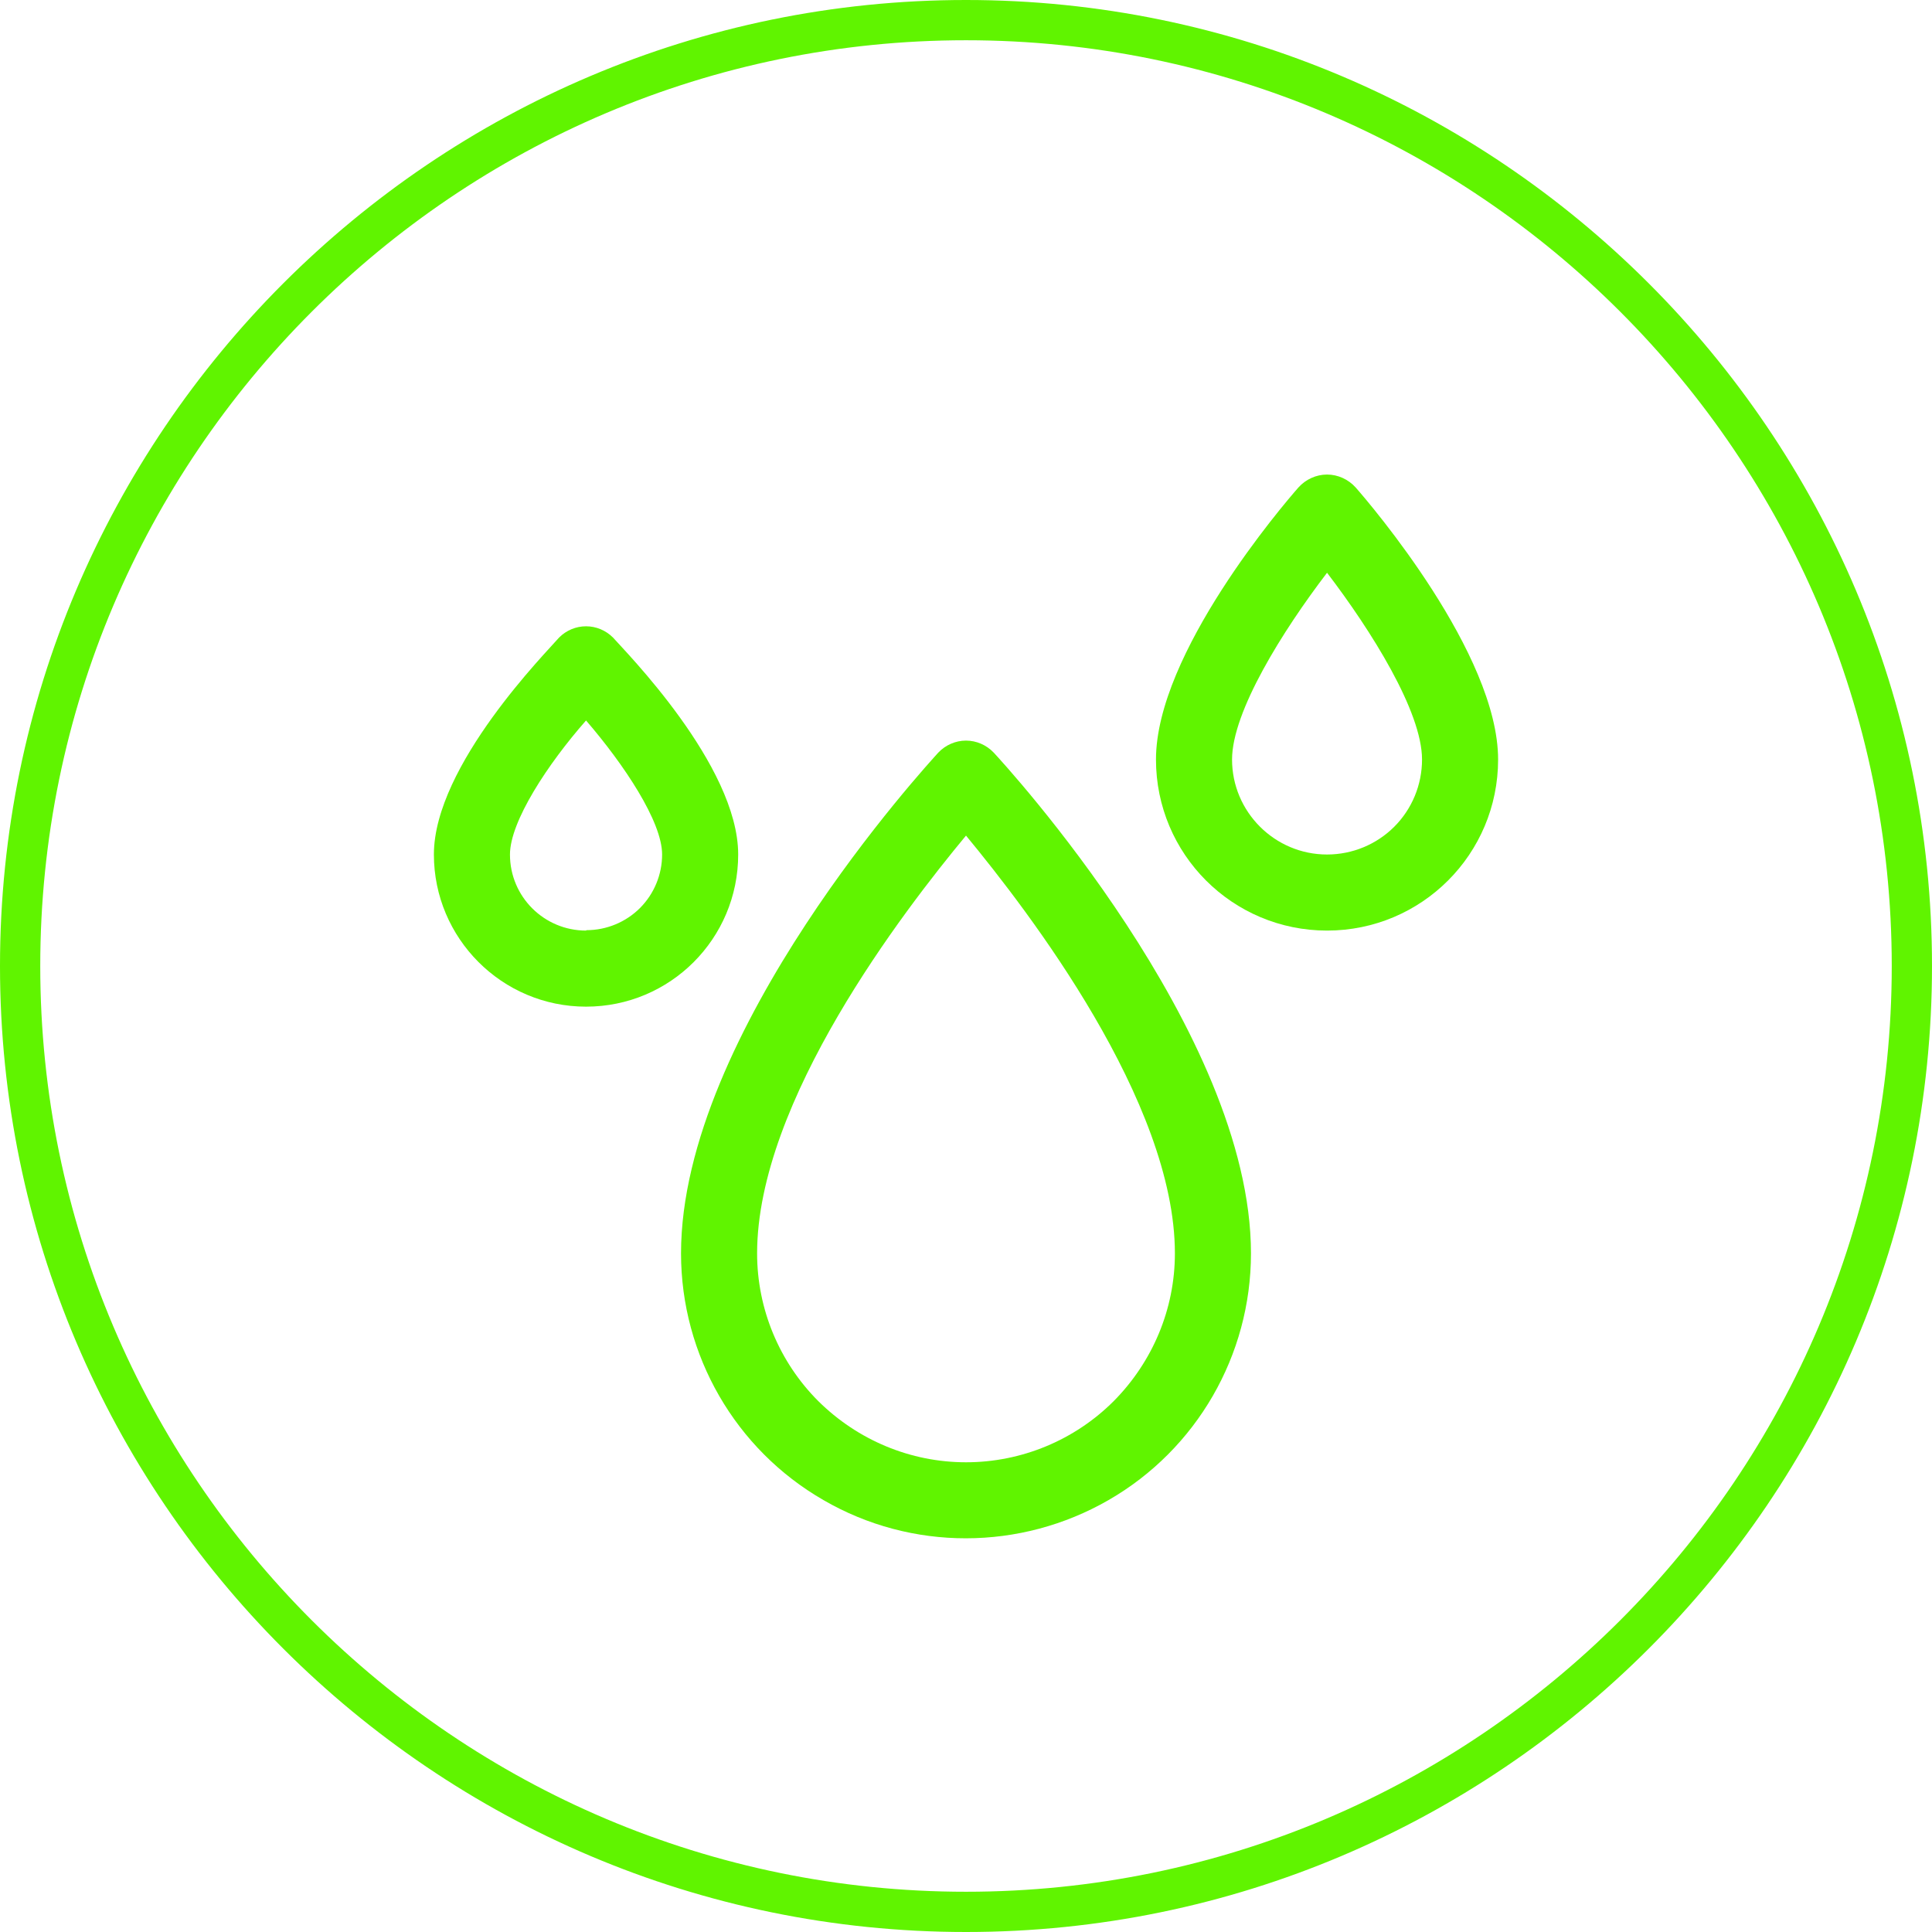
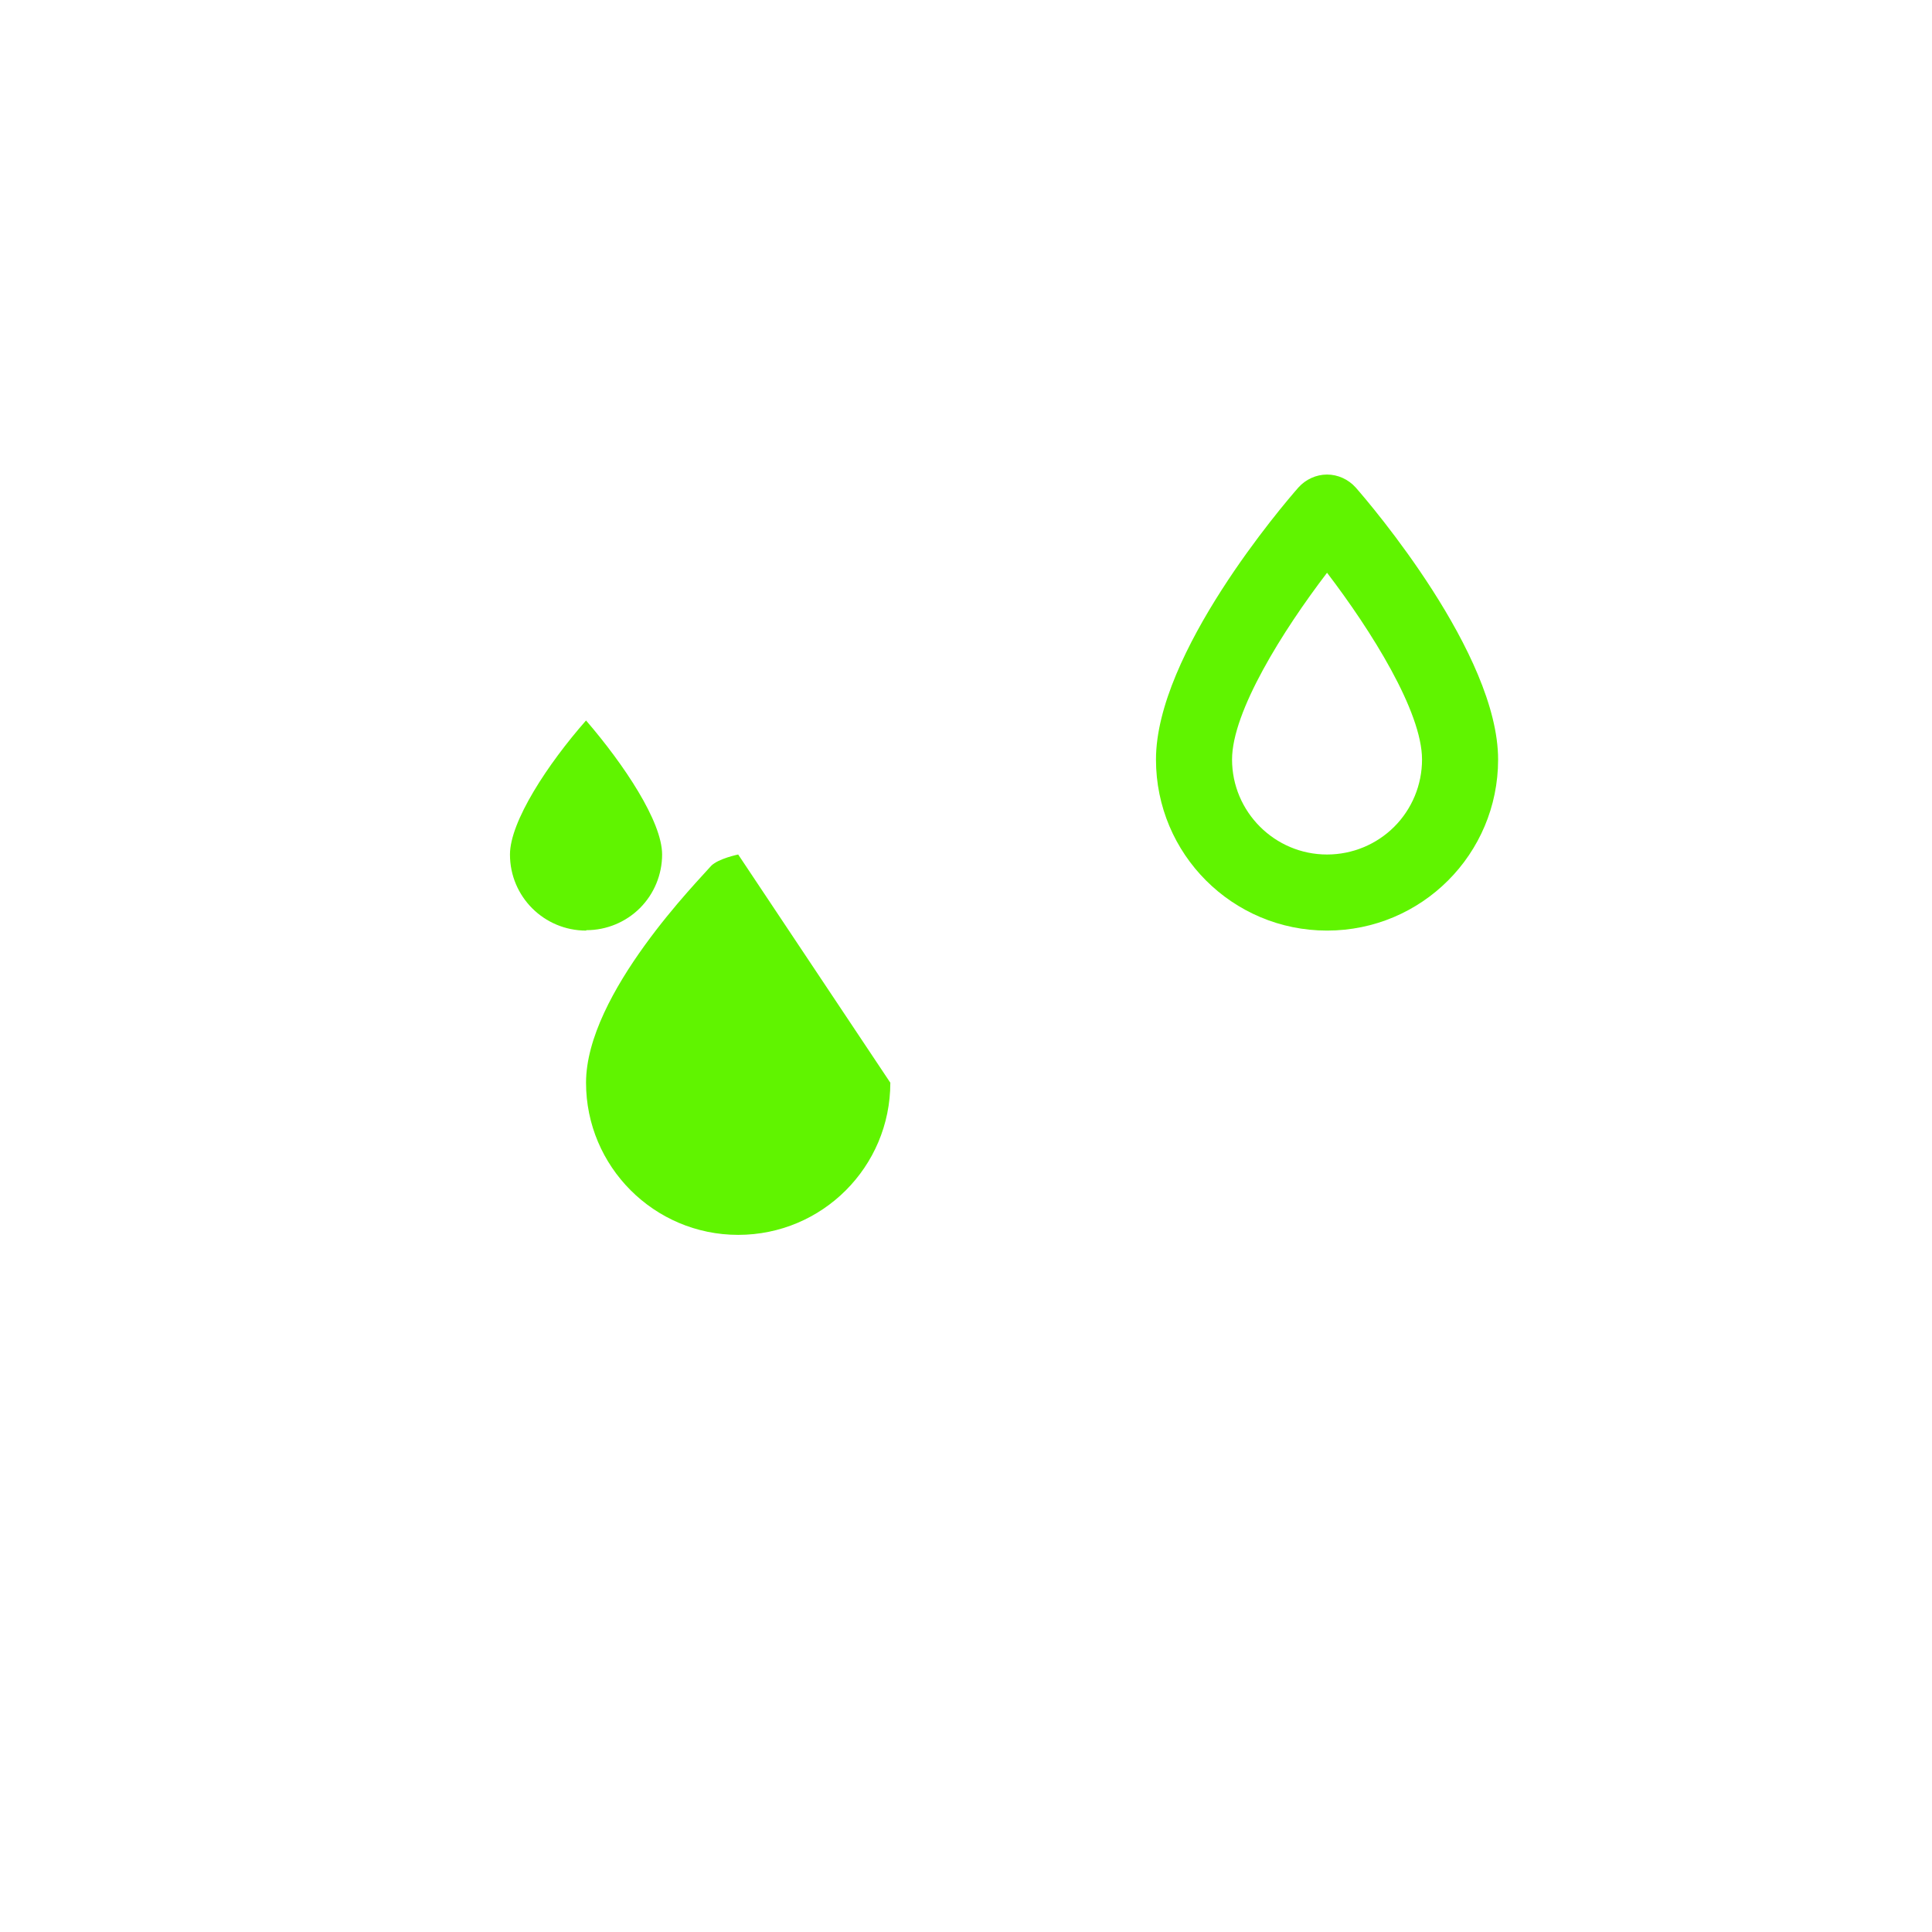
<svg xmlns="http://www.w3.org/2000/svg" id="Layer_1" width="48" height="48" viewBox="0 0 48 48">
-   <path d="M24,48C10.77,48,0,37.23,0,24S10.77,0,24,0s24,10.77,24,24-10.77,24-24,24ZM24,1C11.32,1,1,11.32,1,24s10.32,23,23,23,23-10.32,23-23S36.68,1,24,1Z" style="fill:#60f400;" />
-   <path d="M23.31,18.7c-.25.28-6.39,6.94-6.39,12.44,0,2.53,1.35,4.87,3.54,6.13,2.19,1.27,4.89,1.26,7.08,0s3.54-3.6,3.54-6.13c0-5.5-6.13-12.16-6.39-12.44-.18-.19-.43-.3-.69-.3s-.51.11-.69.3h0ZM24,36.33c-1.38,0-2.69-.55-3.67-1.52-.97-.97-1.52-2.29-1.52-3.67,0-3.78,3.63-8.5,5.19-10.38,1.56,1.89,5.19,6.61,5.19,10.38,0,1.38-.55,2.69-1.52,3.67-.97.97-2.29,1.52-3.67,1.52Z" style="fill:#60f400;" />
-   <path d="M18.34,21.23c0-2.22-2.83-5.07-3.11-5.39-.18-.18-.42-.28-.67-.28s-.49.1-.67.28c-.27.32-3.11,3.17-3.11,5.39,0,2.08,1.69,3.78,3.78,3.78s3.78-1.69,3.78-3.78h0ZM14.56,23.12c-1.04,0-1.89-.84-1.89-1.89,0-.82.94-2.25,1.89-3.33.94,1.09,1.89,2.51,1.89,3.33,0,.5-.2.98-.55,1.33s-.83.55-1.33.55Z" style="fill:#60f400;" />
+   <path d="M18.34,21.23s-.49.1-.67.28c-.27.32-3.11,3.17-3.11,5.39,0,2.08,1.69,3.78,3.78,3.78s3.78-1.69,3.78-3.78h0ZM14.56,23.12c-1.04,0-1.89-.84-1.89-1.89,0-.82.94-2.25,1.89-3.33.94,1.09,1.89,2.51,1.89,3.33,0,.5-.2.98-.55,1.33s-.83.55-1.33.55Z" style="fill:#60f400;" />
  <path d="M33.68,12.11c-.18-.2-.44-.32-.71-.32s-.53.12-.71.32c-.37.42-3.54,4.12-3.54,6.76,0,2.35,1.9,4.25,4.25,4.25s4.25-1.9,4.25-4.25c0-2.63-3.17-6.34-3.54-6.76h0ZM32.97,21.23c-1.3,0-2.36-1.06-2.36-2.36,0-1.19,1.26-3.2,2.36-4.64,1.1,1.44,2.36,3.45,2.36,4.64,0,.63-.25,1.23-.69,1.67-.44.44-1.04.69-1.67.69Z" style="fill:#60f400;" />
</svg>